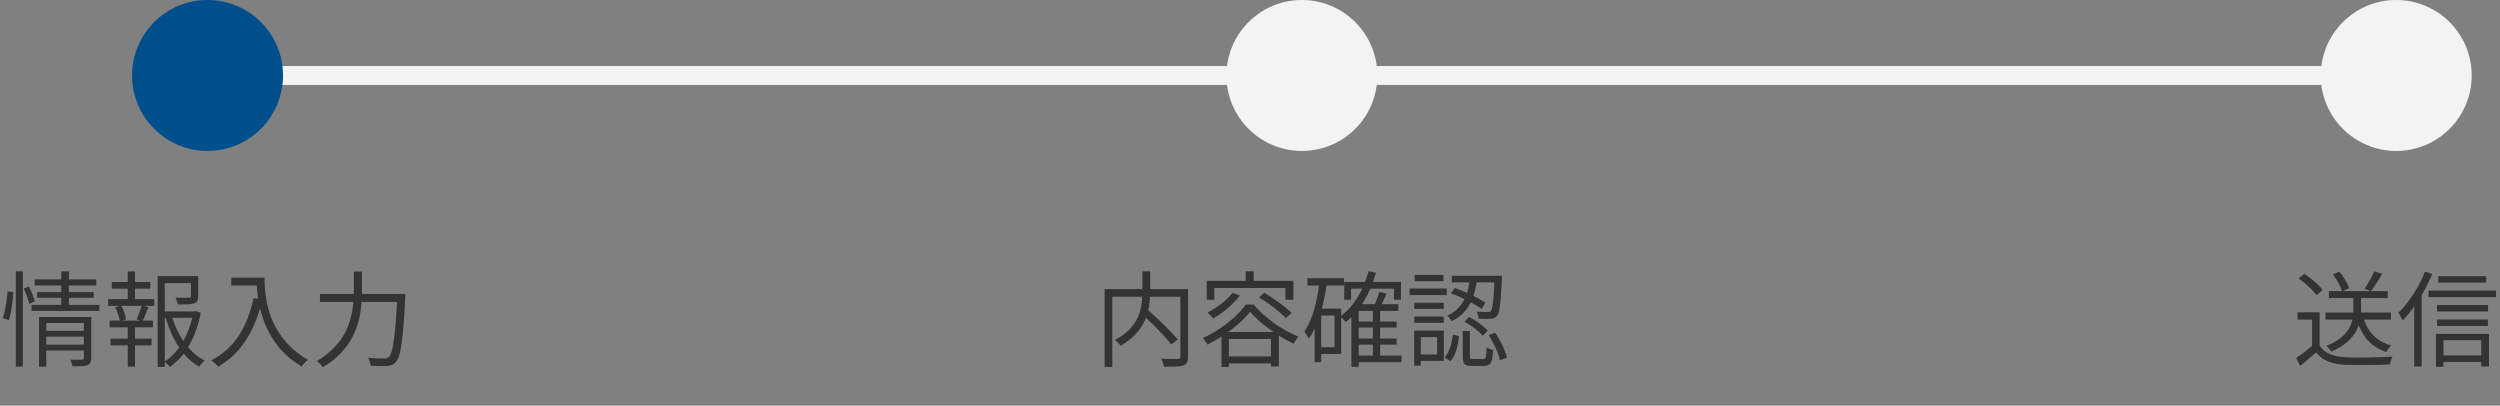
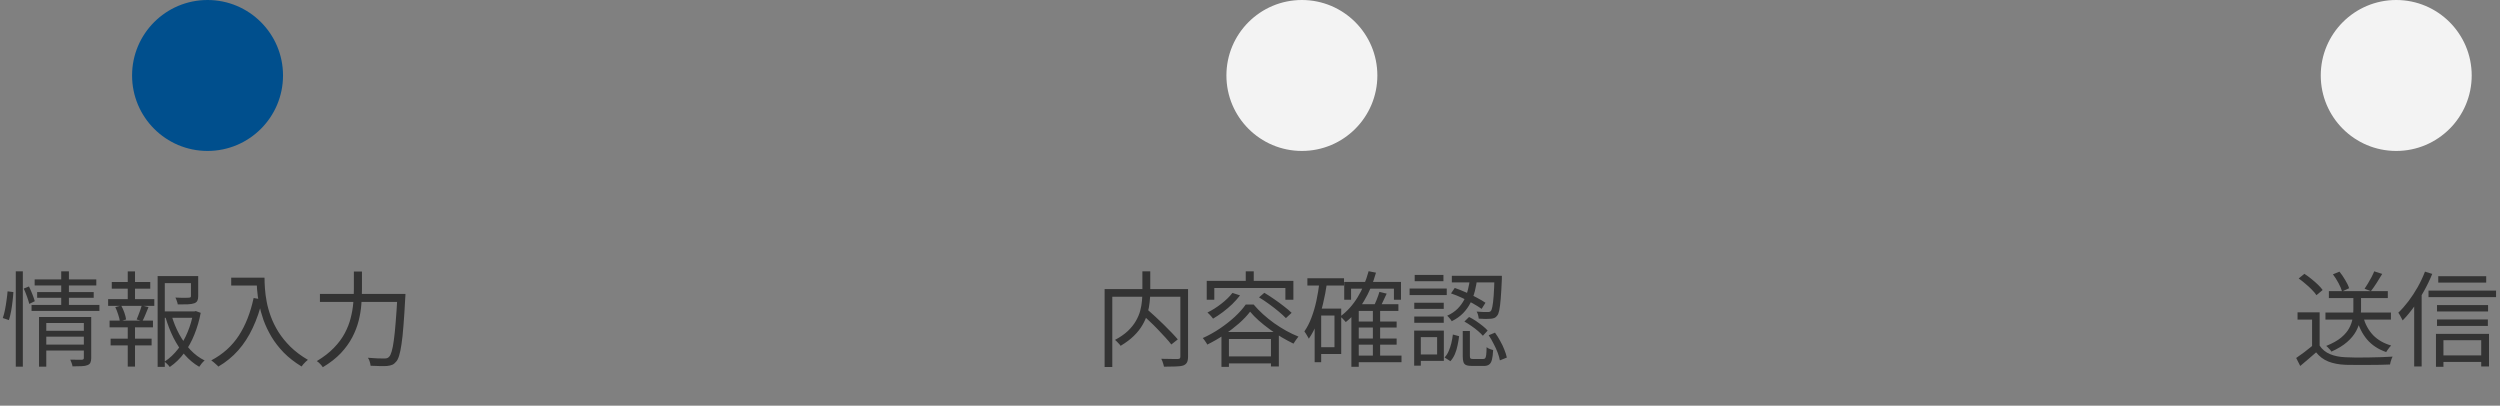
<svg xmlns="http://www.w3.org/2000/svg" width="265" height="43" viewBox="0 0 265 43" fill="none">
  <rect x="0" y="0" width="265" height="43" fill="#808080" stroke="none" />
  <path d="M4.697 35.063H9.086V35.69H4.697V35.063ZM3.674 29.618H10.208V30.256H3.674V29.618ZM3.938 30.96H9.933V31.565H3.938V30.96ZM3.344 32.324H10.538V32.962H3.344V32.324ZM4.708 36.526H9.119V37.153H4.708V36.526ZM4.136 33.6H9.075V34.238H4.906V38.869H4.136V33.6ZM8.888 33.6H9.669V37.956C9.669 38.161 9.64 38.323 9.581 38.44C9.53 38.557 9.427 38.645 9.273 38.704C9.119 38.77 8.914 38.807 8.657 38.814C8.4 38.829 8.078 38.836 7.689 38.836C7.674 38.733 7.641 38.612 7.59 38.473C7.546 38.341 7.498 38.224 7.447 38.121C7.726 38.128 7.982 38.132 8.217 38.132C8.459 38.139 8.617 38.139 8.69 38.132C8.822 38.125 8.888 38.062 8.888 37.945V33.6ZM6.49 28.76H7.304V32.522H6.49V28.76ZM1.672 28.76H2.42V38.869H1.672V28.76ZM0.803 30.883L1.419 30.96C1.404 31.246 1.375 31.569 1.331 31.928C1.294 32.28 1.243 32.632 1.177 32.984C1.111 33.336 1.034 33.651 0.946 33.93L0.297 33.71C0.385 33.461 0.462 33.171 0.528 32.841C0.594 32.511 0.649 32.174 0.693 31.829C0.744 31.484 0.781 31.169 0.803 30.883ZM2.519 30.586L3.069 30.366C3.194 30.615 3.315 30.89 3.432 31.191C3.549 31.484 3.634 31.73 3.685 31.928L3.102 32.214C3.051 32.001 2.97 31.741 2.86 31.433C2.75 31.125 2.636 30.843 2.519 30.586ZM17.116 33.006H20.724V33.688H17.116V33.006ZM16.709 29.266H20.636V30.014H17.468V38.891H16.709V29.266ZM20.24 29.266H21.01V31.389C21.01 31.594 20.981 31.756 20.922 31.873C20.871 31.99 20.761 32.082 20.592 32.148C20.423 32.207 20.196 32.243 19.91 32.258C19.631 32.265 19.276 32.269 18.843 32.269C18.828 32.159 18.795 32.038 18.744 31.906C18.7 31.767 18.649 31.646 18.59 31.543C18.825 31.55 19.037 31.558 19.228 31.565C19.426 31.565 19.595 31.565 19.734 31.565C19.873 31.565 19.969 31.561 20.02 31.554C20.115 31.547 20.174 31.532 20.196 31.51C20.225 31.488 20.24 31.448 20.24 31.389V29.266ZM18.194 33.457C18.392 34.146 18.66 34.803 18.997 35.426C19.334 36.042 19.727 36.592 20.174 37.076C20.629 37.56 21.135 37.938 21.692 38.209C21.597 38.282 21.494 38.385 21.384 38.517C21.274 38.656 21.186 38.777 21.12 38.88C20.555 38.557 20.042 38.132 19.58 37.604C19.125 37.076 18.726 36.471 18.381 35.789C18.044 35.107 17.765 34.388 17.545 33.633L18.194 33.457ZM20.471 33.006H20.614L20.757 32.973L21.274 33.16C21.127 33.952 20.907 34.711 20.614 35.437C20.328 36.163 19.965 36.823 19.525 37.417C19.092 38.004 18.583 38.499 17.996 38.902C17.93 38.807 17.842 38.704 17.732 38.594C17.629 38.491 17.53 38.407 17.435 38.341C17.992 37.974 18.476 37.52 18.887 36.977C19.298 36.427 19.635 35.826 19.899 35.173C20.17 34.52 20.361 33.86 20.471 33.193V33.006ZM11.847 29.893H15.928V30.597H11.847V29.893ZM11.726 35.899H16.071V36.614H11.726V35.899ZM11.462 31.708H16.357V32.423H11.462V31.708ZM11.616 33.985H16.214V34.7H11.616V33.985ZM13.541 28.771H14.311V31.961H13.541V28.771ZM13.541 34.293H14.311V38.858H13.541V34.293ZM15.026 32.379L15.741 32.555C15.631 32.819 15.521 33.087 15.411 33.358C15.308 33.622 15.202 33.849 15.092 34.04L14.487 33.864C14.546 33.725 14.608 33.567 14.674 33.391C14.747 33.215 14.813 33.039 14.872 32.863C14.938 32.68 14.989 32.518 15.026 32.379ZM12.221 32.555L12.848 32.39C12.98 32.625 13.094 32.881 13.189 33.16C13.284 33.439 13.343 33.673 13.365 33.864L12.705 34.062C12.683 33.864 12.624 33.626 12.529 33.347C12.441 33.061 12.338 32.797 12.221 32.555ZM24.508 29.431H27.621V30.267H24.508V29.431ZM27.203 29.431H28.039C28.039 29.754 28.054 30.135 28.083 30.575C28.112 31.015 28.175 31.488 28.27 31.994C28.365 32.493 28.512 33.013 28.71 33.556C28.908 34.099 29.176 34.641 29.513 35.184C29.85 35.719 30.272 36.24 30.778 36.746C31.291 37.252 31.911 37.718 32.637 38.143C32.578 38.194 32.501 38.26 32.406 38.341C32.318 38.429 32.234 38.517 32.153 38.605C32.08 38.7 32.017 38.781 31.966 38.847C31.233 38.4 30.602 37.908 30.074 37.373C29.553 36.83 29.117 36.266 28.765 35.679C28.42 35.092 28.142 34.506 27.929 33.919C27.724 33.325 27.566 32.753 27.456 32.203C27.353 31.646 27.284 31.129 27.247 30.652C27.218 30.175 27.203 29.768 27.203 29.431ZM26.884 31.587L27.819 31.752C27.555 32.867 27.21 33.871 26.785 34.766C26.367 35.661 25.857 36.449 25.256 37.131C24.662 37.806 23.958 38.381 23.144 38.858C23.1 38.799 23.03 38.73 22.935 38.649C22.847 38.568 22.752 38.484 22.649 38.396C22.554 38.315 22.469 38.249 22.396 38.198C23.621 37.553 24.592 36.68 25.311 35.58C26.03 34.473 26.554 33.142 26.884 31.587ZM33.913 31.158H42.449V32.005H33.913V31.158ZM42.13 31.158H42.977C42.977 31.158 42.977 31.187 42.977 31.246C42.977 31.305 42.973 31.367 42.966 31.433C42.966 31.499 42.962 31.554 42.955 31.598C42.896 32.735 42.834 33.703 42.768 34.502C42.709 35.301 42.64 35.961 42.559 36.482C42.486 36.995 42.401 37.402 42.306 37.703C42.218 37.996 42.112 38.209 41.987 38.341C41.855 38.502 41.716 38.612 41.569 38.671C41.43 38.73 41.254 38.77 41.041 38.792C40.858 38.807 40.601 38.81 40.271 38.803C39.948 38.796 39.618 38.785 39.281 38.77C39.274 38.645 39.244 38.502 39.193 38.341C39.149 38.18 39.083 38.04 38.995 37.923C39.376 37.952 39.725 37.974 40.04 37.989C40.363 37.996 40.594 38 40.733 38C40.85 38 40.946 37.989 41.019 37.967C41.1 37.945 41.173 37.897 41.239 37.824C41.342 37.729 41.433 37.542 41.514 37.263C41.602 36.977 41.679 36.581 41.745 36.075C41.818 35.562 41.884 34.916 41.943 34.139C42.009 33.362 42.071 32.427 42.13 31.334V31.158ZM37.51 28.782H38.368V30.685C38.368 31.191 38.346 31.726 38.302 32.291C38.258 32.848 38.163 33.42 38.016 34.007C37.869 34.586 37.646 35.166 37.345 35.745C37.044 36.324 36.641 36.885 36.135 37.428C35.629 37.963 34.991 38.462 34.221 38.924C34.177 38.851 34.118 38.774 34.045 38.693C33.972 38.612 33.895 38.532 33.814 38.451C33.733 38.378 33.656 38.319 33.583 38.275C34.316 37.835 34.921 37.366 35.398 36.867C35.882 36.368 36.263 35.855 36.542 35.327C36.828 34.792 37.037 34.256 37.169 33.721C37.308 33.186 37.4 32.661 37.444 32.148C37.488 31.635 37.51 31.147 37.51 30.685V28.782Z" fill="#333333" />
  <path d="M120.972 33.226L121.588 32.775C121.867 33.017 122.16 33.281 122.468 33.567C122.776 33.846 123.077 34.132 123.37 34.425C123.663 34.711 123.938 34.99 124.195 35.261C124.452 35.525 124.668 35.763 124.844 35.976L124.162 36.515C123.993 36.295 123.784 36.049 123.535 35.778C123.293 35.507 123.025 35.221 122.732 34.92C122.446 34.619 122.149 34.326 121.841 34.04C121.54 33.747 121.251 33.475 120.972 33.226ZM121.093 28.76H121.929V30.916C121.929 31.268 121.907 31.638 121.863 32.027C121.826 32.416 121.749 32.812 121.632 33.215C121.522 33.618 121.35 34.022 121.115 34.425C120.888 34.828 120.583 35.217 120.202 35.591C119.821 35.965 119.348 36.321 118.783 36.658C118.746 36.592 118.691 36.522 118.618 36.449C118.552 36.376 118.479 36.299 118.398 36.218C118.325 36.137 118.255 36.075 118.189 36.031C118.739 35.738 119.194 35.422 119.553 35.085C119.912 34.74 120.195 34.388 120.4 34.029C120.613 33.662 120.767 33.299 120.862 32.94C120.957 32.581 121.02 32.229 121.049 31.884C121.078 31.539 121.093 31.213 121.093 30.905V28.76ZM117.089 30.641H125.493V31.455H117.903V38.902H117.089V30.641ZM125.119 30.641H125.933V37.791C125.933 38.062 125.896 38.268 125.823 38.407C125.75 38.554 125.621 38.664 125.438 38.737C125.24 38.803 124.969 38.84 124.624 38.847C124.287 38.862 123.872 38.869 123.381 38.869C123.366 38.788 123.344 38.697 123.315 38.594C123.286 38.499 123.253 38.4 123.216 38.297C123.179 38.194 123.139 38.106 123.095 38.033C123.359 38.04 123.608 38.044 123.843 38.044C124.085 38.051 124.294 38.055 124.47 38.055C124.653 38.055 124.778 38.055 124.844 38.055C124.954 38.048 125.027 38.026 125.064 37.989C125.101 37.945 125.119 37.875 125.119 37.78V30.641ZM130.641 31.048L131.444 31.312C131.202 31.627 130.923 31.939 130.608 32.247C130.293 32.548 129.959 32.83 129.607 33.094C129.262 33.351 128.921 33.578 128.584 33.776C128.547 33.717 128.492 33.648 128.419 33.567C128.353 33.486 128.28 33.406 128.199 33.325C128.126 33.244 128.056 33.178 127.99 33.127C128.496 32.878 128.984 32.57 129.453 32.203C129.93 31.836 130.326 31.451 130.641 31.048ZM133.457 31.521L134.018 31.037C134.355 31.235 134.707 31.462 135.074 31.719C135.441 31.968 135.785 32.221 136.108 32.478C136.438 32.727 136.706 32.955 136.911 33.16L136.306 33.721C136.108 33.516 135.851 33.281 135.536 33.017C135.221 32.753 134.88 32.489 134.513 32.225C134.154 31.961 133.802 31.726 133.457 31.521ZM132.511 33.039C132.21 33.435 131.822 33.846 131.345 34.271C130.868 34.689 130.34 35.096 129.761 35.492C129.182 35.881 128.584 36.225 127.968 36.526C127.939 36.453 127.895 36.376 127.836 36.295C127.785 36.214 127.73 36.134 127.671 36.053C127.612 35.965 127.554 35.892 127.495 35.833C128.118 35.554 128.723 35.217 129.31 34.821C129.897 34.425 130.428 34.007 130.905 33.567C131.382 33.12 131.763 32.691 132.049 32.28H132.885C133.178 32.625 133.508 32.966 133.875 33.303C134.249 33.64 134.645 33.959 135.063 34.26C135.481 34.553 135.906 34.821 136.339 35.063C136.779 35.305 137.212 35.51 137.637 35.679C137.549 35.782 137.457 35.903 137.362 36.042C137.267 36.181 137.182 36.31 137.109 36.427C136.706 36.229 136.284 36.002 135.844 35.745C135.411 35.481 134.99 35.199 134.579 34.898C134.168 34.597 133.783 34.289 133.424 33.974C133.072 33.659 132.768 33.347 132.511 33.039ZM129.475 35.195H135.558V38.847H134.722V35.932H130.267V38.891H129.475V35.195ZM129.849 37.78H135.162V38.517H129.849V37.78ZM132.049 28.76H132.896V30.19H132.049V28.76ZM127.913 29.772H137.098V31.774H136.251V30.531H128.716V31.774H127.913V29.772ZM143.742 34.084H148.043V34.722H143.742V34.084ZM143.742 35.888H148.043V36.537H143.742V35.888ZM143.753 37.692H148.56V38.396H143.753V37.692ZM142.488 29.882H148.505V31.774H147.757V30.597H143.214V31.774H142.488V29.882ZM145.524 32.764H146.294V38.066H145.524V32.764ZM144.028 32.247H148.23V32.962H144.028V38.88H143.247V32.984L143.962 32.247H144.028ZM145.073 28.749L145.854 28.903C145.546 30.018 145.121 31.022 144.578 31.917C144.043 32.812 143.401 33.552 142.653 34.139C142.616 34.088 142.561 34.025 142.488 33.952C142.422 33.871 142.349 33.794 142.268 33.721C142.195 33.648 142.129 33.589 142.07 33.545C142.796 33.01 143.408 32.331 143.907 31.51C144.413 30.681 144.802 29.761 145.073 28.749ZM146.217 30.938L146.987 31.125C146.855 31.411 146.719 31.701 146.58 31.994C146.448 32.28 146.32 32.526 146.195 32.731L145.568 32.555C145.685 32.335 145.806 32.071 145.931 31.763C146.056 31.448 146.151 31.173 146.217 30.938ZM138.583 29.497H142.466V30.267H138.583V29.497ZM139.694 32.709H142.169V37.527H139.694V36.801H141.454V33.446H139.694V32.709ZM139.87 29.86L140.662 29.981C140.552 30.751 140.409 31.499 140.233 32.225C140.064 32.944 139.855 33.615 139.606 34.238C139.364 34.861 139.074 35.415 138.737 35.899C138.708 35.84 138.664 35.763 138.605 35.668C138.546 35.565 138.488 35.466 138.429 35.371C138.37 35.268 138.315 35.188 138.264 35.129C138.557 34.711 138.807 34.227 139.012 33.677C139.225 33.12 139.401 32.518 139.54 31.873C139.679 31.22 139.789 30.549 139.87 29.86ZM139.353 32.709H140.046V38.396H139.353V32.709ZM155.82 29.53H156.579C156.528 29.97 156.447 30.41 156.337 30.85C156.227 31.283 156.073 31.697 155.875 32.093C155.677 32.489 155.417 32.856 155.094 33.193C154.771 33.523 154.368 33.809 153.884 34.051C153.84 33.963 153.767 33.86 153.664 33.743C153.569 33.626 153.481 33.534 153.4 33.468C153.847 33.263 154.218 33.013 154.511 32.72C154.804 32.419 155.039 32.097 155.215 31.752C155.391 31.4 155.523 31.037 155.611 30.663C155.706 30.282 155.776 29.904 155.82 29.53ZM153.807 31.103L154.203 30.52C154.584 30.652 154.98 30.81 155.391 30.993C155.802 31.169 156.187 31.356 156.546 31.554C156.913 31.745 157.217 31.924 157.459 32.093L157.052 32.742C156.81 32.566 156.506 32.375 156.139 32.17C155.78 31.965 155.395 31.767 154.984 31.576C154.581 31.385 154.188 31.228 153.807 31.103ZM158.416 29.233H159.197C159.197 29.233 159.197 29.255 159.197 29.299C159.197 29.336 159.197 29.383 159.197 29.442C159.197 29.493 159.197 29.537 159.197 29.574C159.16 30.439 159.12 31.14 159.076 31.675C159.032 32.21 158.981 32.617 158.922 32.896C158.863 33.175 158.786 33.365 158.691 33.468C158.61 33.578 158.519 33.655 158.416 33.699C158.313 33.743 158.185 33.772 158.031 33.787C157.899 33.802 157.716 33.809 157.481 33.809C157.254 33.802 157.008 33.791 156.744 33.776C156.737 33.666 156.715 33.541 156.678 33.402C156.641 33.255 156.59 33.131 156.524 33.028C156.781 33.05 157.015 33.065 157.228 33.072C157.441 33.072 157.591 33.072 157.679 33.072C157.84 33.087 157.958 33.05 158.031 32.962C158.097 32.889 158.152 32.727 158.196 32.478C158.247 32.229 158.291 31.855 158.328 31.356C158.365 30.857 158.394 30.194 158.416 29.365V29.233ZM155.05 35.085H155.809V37.747C155.809 37.879 155.831 37.963 155.875 38C155.919 38.037 156.018 38.055 156.172 38.055C156.201 38.055 156.264 38.055 156.359 38.055C156.454 38.055 156.557 38.055 156.667 38.055C156.784 38.055 156.891 38.055 156.986 38.055C157.081 38.055 157.155 38.055 157.206 38.055C157.301 38.055 157.375 38.029 157.426 37.978C157.477 37.919 157.514 37.802 157.536 37.626C157.558 37.45 157.573 37.175 157.58 36.801C157.631 36.845 157.697 36.889 157.778 36.933C157.859 36.97 157.943 37.003 158.031 37.032C158.119 37.061 158.2 37.087 158.273 37.109C158.251 37.556 158.207 37.901 158.141 38.143C158.075 38.392 157.972 38.561 157.833 38.649C157.701 38.744 157.518 38.792 157.283 38.792C157.246 38.792 157.169 38.792 157.052 38.792C156.935 38.792 156.81 38.792 156.678 38.792C156.546 38.792 156.421 38.792 156.304 38.792C156.194 38.792 156.113 38.792 156.062 38.792C155.791 38.792 155.578 38.763 155.424 38.704C155.277 38.645 155.178 38.539 155.127 38.385C155.076 38.231 155.05 38.022 155.05 37.758V35.085ZM154.005 35.459L154.665 35.635C154.628 35.958 154.573 36.284 154.5 36.614C154.434 36.944 154.339 37.256 154.214 37.549C154.089 37.835 153.932 38.081 153.741 38.286L153.125 37.89C153.301 37.707 153.444 37.487 153.554 37.23C153.671 36.966 153.767 36.684 153.84 36.383C153.913 36.075 153.968 35.767 154.005 35.459ZM155.226 34.084L155.721 33.6C155.963 33.717 156.209 33.86 156.458 34.029C156.707 34.198 156.942 34.37 157.162 34.546C157.382 34.722 157.558 34.887 157.69 35.041L157.184 35.591C157.052 35.437 156.88 35.268 156.667 35.085C156.454 34.902 156.223 34.726 155.974 34.557C155.725 34.381 155.475 34.223 155.226 34.084ZM157.8 35.536L158.471 35.261C158.669 35.532 158.852 35.826 159.021 36.141C159.197 36.449 159.344 36.757 159.461 37.065C159.586 37.373 159.674 37.652 159.725 37.901L158.988 38.198C158.944 37.949 158.863 37.67 158.746 37.362C158.629 37.054 158.486 36.742 158.317 36.427C158.156 36.104 157.983 35.807 157.8 35.536ZM153.895 29.233H158.768V29.937H153.895V29.233ZM149.913 32.093H153.037V32.742H149.913V32.093ZM149.957 29.145H153.004V29.805H149.957V29.145ZM149.913 33.556H153.037V34.216H149.913V33.556ZM149.418 30.586H153.356V31.279H149.418V30.586ZM150.287 35.041H153.048V38.253H150.287V37.571H152.333V35.734H150.287V35.041ZM149.902 35.041H150.606V38.759H149.902V35.041Z" fill="#333333" />
  <path d="M246.498 33.127H253.439V33.875H246.498V33.127ZM246.861 30.861H253.109V31.598H246.861V30.861ZM249.457 31.191H250.271V32.841C250.271 33.186 250.234 33.552 250.161 33.941C250.095 34.322 249.956 34.711 249.743 35.107C249.53 35.503 249.215 35.884 248.797 36.251C248.379 36.618 247.822 36.959 247.125 37.274C247.096 37.208 247.048 37.138 246.982 37.065C246.916 36.992 246.846 36.918 246.773 36.845C246.707 36.772 246.641 36.713 246.575 36.669C247.25 36.398 247.781 36.101 248.17 35.778C248.559 35.448 248.841 35.114 249.017 34.777C249.2 34.432 249.318 34.095 249.369 33.765C249.428 33.435 249.457 33.123 249.457 32.83V31.191ZM250.502 33.611C250.715 34.374 251.063 35.012 251.547 35.525C252.038 36.031 252.676 36.398 253.461 36.625C253.402 36.676 253.34 36.746 253.274 36.834C253.208 36.915 253.146 36.999 253.087 37.087C253.028 37.168 252.977 37.245 252.933 37.318C252.104 37.032 251.433 36.592 250.92 35.998C250.414 35.404 250.036 34.656 249.787 33.754L250.502 33.611ZM245.882 33.105V36.999H245.079V33.875H243.539V33.105H245.882ZM245.882 36.636C246.146 37.039 246.513 37.34 246.982 37.538C247.451 37.736 248.005 37.846 248.643 37.868C248.944 37.883 249.307 37.894 249.732 37.901C250.165 37.901 250.616 37.897 251.085 37.89C251.562 37.883 252.02 37.872 252.46 37.857C252.9 37.842 253.285 37.824 253.615 37.802C253.578 37.861 253.542 37.941 253.505 38.044C253.468 38.147 253.435 38.249 253.406 38.352C253.377 38.462 253.355 38.557 253.34 38.638C253.039 38.653 252.684 38.664 252.273 38.671C251.862 38.678 251.437 38.682 250.997 38.682C250.557 38.689 250.128 38.689 249.71 38.682C249.299 38.682 248.944 38.678 248.643 38.671C247.924 38.642 247.308 38.524 246.795 38.319C246.289 38.114 245.86 37.791 245.508 37.351C245.244 37.586 244.973 37.82 244.694 38.055C244.415 38.297 244.126 38.543 243.825 38.792L243.396 37.945C243.66 37.769 243.942 37.567 244.243 37.34C244.551 37.105 244.848 36.871 245.134 36.636H245.882ZM243.66 29.519L244.265 29.024C244.507 29.178 244.753 29.358 245.002 29.563C245.251 29.761 245.482 29.963 245.695 30.168C245.908 30.373 246.076 30.564 246.201 30.74L245.541 31.29C245.431 31.114 245.27 30.92 245.057 30.707C244.852 30.494 244.624 30.285 244.375 30.08C244.133 29.867 243.895 29.68 243.66 29.519ZM251.668 28.76L252.515 29.035C252.324 29.35 252.123 29.677 251.91 30.014C251.697 30.344 251.499 30.626 251.316 30.861L250.645 30.608C250.762 30.439 250.883 30.249 251.008 30.036C251.14 29.816 251.265 29.596 251.382 29.376C251.499 29.149 251.595 28.943 251.668 28.76ZM247.29 29.079L247.983 28.793C248.203 29.064 248.408 29.365 248.599 29.695C248.797 30.018 248.933 30.304 249.006 30.553L248.258 30.894C248.192 30.645 248.067 30.351 247.884 30.014C247.701 29.669 247.503 29.358 247.29 29.079ZM258.455 29.277H263.537V29.959H258.455V29.277ZM258.323 32.335H263.735V33.017H258.323V32.335ZM258.323 33.864H263.713V34.546H258.323V33.864ZM258.642 37.67H263.405V38.363H258.642V37.67ZM257.421 30.806H264.582V31.499H257.421V30.806ZM258.213 35.393H263.834V38.847H263.009V36.064H259.005V38.88H258.213V35.393ZM257.047 28.793L257.817 29.035C257.568 29.651 257.274 30.26 256.937 30.861C256.607 31.462 256.248 32.027 255.859 32.555C255.478 33.083 255.085 33.552 254.682 33.963C254.653 33.897 254.609 33.813 254.55 33.71C254.499 33.607 254.444 33.505 254.385 33.402C254.326 33.299 254.271 33.215 254.22 33.149C254.587 32.797 254.946 32.39 255.298 31.928C255.65 31.459 255.976 30.96 256.277 30.432C256.578 29.897 256.834 29.35 257.047 28.793ZM255.903 31.631L256.673 30.85L256.695 30.861V38.847H255.903V31.631Z" fill="#333333" />
-   <rect x="20" y="9" width="2" height="233" transform="rotate(-90 20 9)" fill="#F3F3F3" />
  <circle cx="22" cy="8" r="8" fill="#004F8D" />
  <circle cx="138" cy="8" r="8" fill="#F3F3F3" />
  <circle cx="254" cy="8" r="8" fill="#F3F3F3" />
</svg>